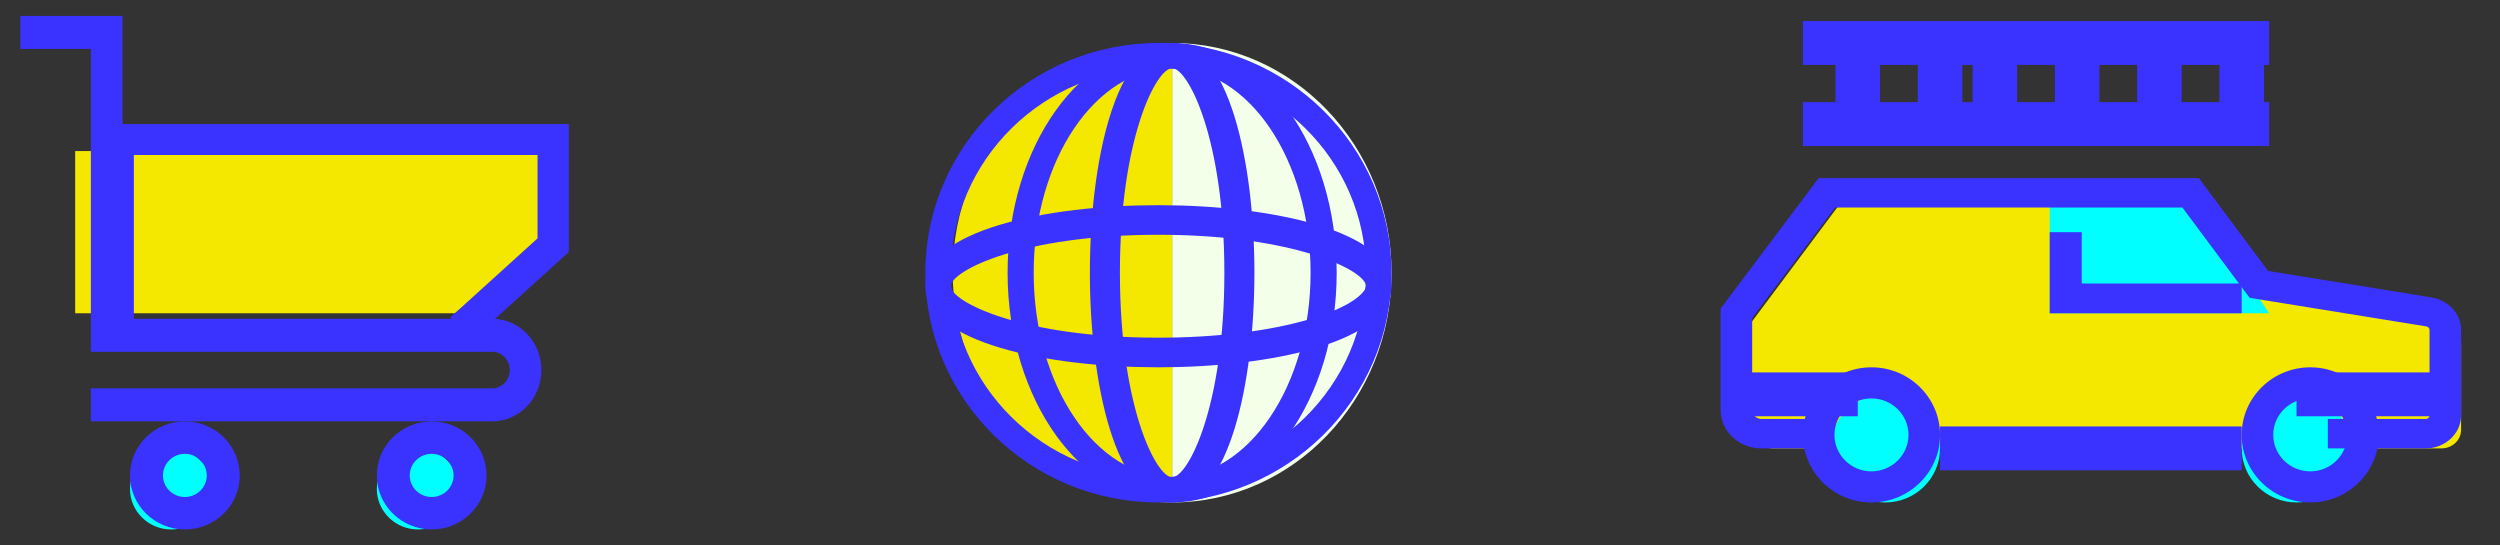
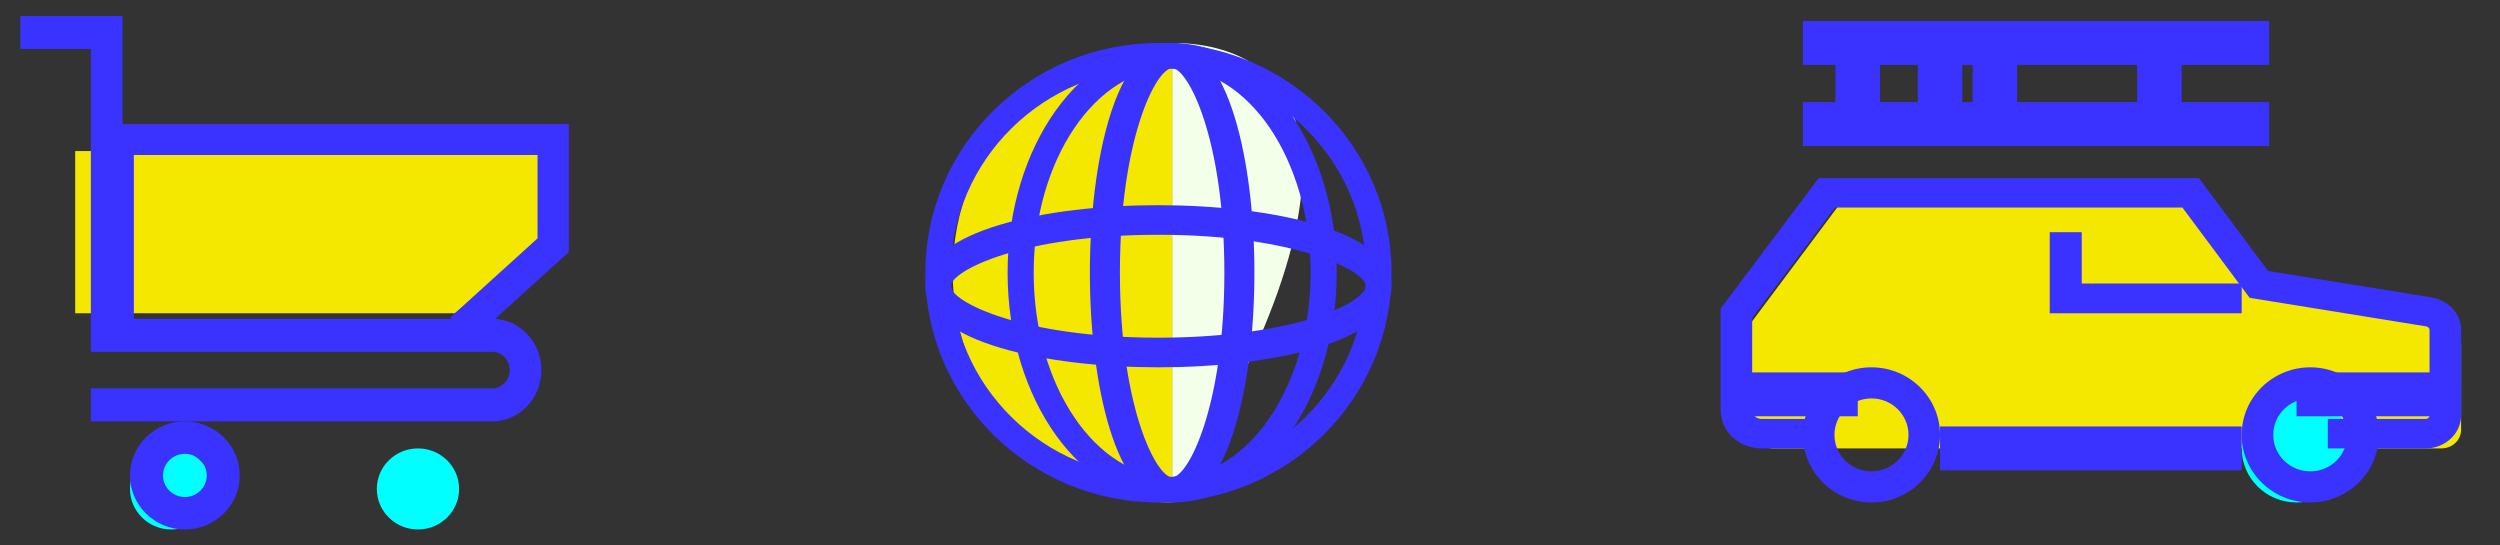
<svg xmlns="http://www.w3.org/2000/svg" width="55px" height="12px" viewBox="0 0 55 12">
  <rect x="0" y="0" width="55" height="12" fill="#333333" stroke="none" />
  <title>Group 10</title>
  <g id="Page-1" stroke="none" stroke-width="1" fill="none" fill-rule="evenodd">
    <g id="Home---MHNET" transform="translate(-145, -992)">
      <g id="DOBRA-2" transform="translate(-359.369, 768)">
        <g id="Group-56-Copy" transform="translate(496.369, 219)">
          <g id="Group-10" transform="translate(8.447, 5.351)">
            <g id="CARRINHO">
              <polyline id="Fill-4" fill="#F4E800" points="9.559 6.541 11.463 5.081 11.463 2.973 1.207 2.973 1.207 6.541" />
              <polygon id="Fill-6" fill="#3A33FF" points="9.924 7.135 9.46 6.632 11.379 4.893 11.379 3.059 2.498 3.059 2.498 6.995 1.81 6.995 1.81 2.378 12.067 2.378 12.067 5.193" />
              <path d="M10.382,8.919 L1.552,8.919 L1.552,8.193 L10.382,8.193 C10.594,8.193 10.768,8.013 10.768,7.79 C10.768,7.568 10.594,7.388 10.382,7.388 L1.552,7.388 L1.552,0.726 L0,0.726 L0,0 L2.248,0 L2.248,6.662 L10.382,6.662 C10.978,6.662 11.463,7.168 11.463,7.79 C11.463,8.413 10.978,8.919 10.382,8.919" id="Fill-8" fill="#3A33FF" />
              <path d="M4.223,10.405 C4.223,10.898 3.818,11.297 3.318,11.297 C2.819,11.297 2.413,10.898 2.413,10.405 C2.413,9.913 2.819,9.514 3.318,9.514 C3.818,9.514 4.223,9.913 4.223,10.405" id="Fill-10" fill="#00FFFF" />
              <path d="M3.62,9.633 C3.354,9.633 3.138,9.846 3.138,10.109 C3.138,10.371 3.354,10.583 3.62,10.583 C3.886,10.583 4.102,10.371 4.102,10.109 C4.102,9.846 3.886,9.633 3.62,9.633 M3.62,11.297 C2.955,11.297 2.413,10.764 2.413,10.109 C2.413,9.452 2.955,8.919 3.62,8.919 C4.285,8.919 4.827,9.452 4.827,10.109 C4.827,10.764 4.285,11.297 3.62,11.297" id="Fill-12" fill="#3A33FF" />
              <path d="M9.653,10.405 C9.653,10.898 9.248,11.297 8.748,11.297 C8.249,11.297 7.843,10.898 7.843,10.405 C7.843,9.913 8.249,9.514 8.748,9.514 C9.248,9.514 9.653,9.913 9.653,10.405" id="Fill-14" fill="#00FFFF" />
-               <path d="M9.05,9.633 C8.784,9.633 8.567,9.846 8.567,10.109 C8.567,10.371 8.784,10.583 9.05,10.583 C9.316,10.583 9.532,10.371 9.532,10.109 C9.532,9.846 9.316,9.633 9.05,9.633 M9.05,11.297 C8.385,11.297 7.843,10.764 7.843,10.109 C7.843,9.452 8.385,8.919 9.05,8.919 C9.715,8.919 10.257,9.452 10.257,10.109 C10.257,10.764 9.715,11.297 9.05,11.297" id="Fill-16" fill="#3A33FF" />
            </g>
            <g id="MUNDINHO" transform="translate(19.91, 0.595)">
-               <path d="M5.43,10.108 C8.096,10.108 10.257,7.845 10.257,5.054 C10.257,2.263 8.096,0 5.43,0" id="Fill-18" fill="#F3FFE9" />
+               <path d="M5.43,10.108 C10.257,2.263 8.096,0 5.43,0" id="Fill-18" fill="#F3FFE9" />
              <path d="M5.43,0 C2.764,0 0.603,2.263 0.603,5.054 C0.603,7.845 2.764,10.108 5.43,10.108" id="Fill-20" fill="#F4E800" />
              <path d="M5.128,0.554 C2.61,0.554 0.561,2.573 0.561,5.054 C0.561,7.536 2.61,9.554 5.128,9.554 C7.647,9.554 9.696,7.536 9.696,5.054 C9.696,2.573 7.647,0.554 5.128,0.554 M5.128,10.108 C2.301,10.108 0,7.841 0,5.054 C0,2.267 2.301,0 5.128,0 C7.956,0 10.257,2.267 10.257,5.054 C10.257,7.841 7.956,10.108 5.128,10.108" id="Fill-22" fill="#3A33FF" />
              <path d="M5.43,0.554 C5.086,0.554 4.281,2.085 4.281,5.054 C4.281,8.023 5.086,9.554 5.43,9.554 C5.774,9.554 6.579,8.023 6.579,5.054 C6.579,2.085 5.774,0.554 5.43,0.554 M5.43,10.108 C4.187,10.108 3.62,7.488 3.62,5.054 C3.62,2.62 4.187,0 5.43,0 C6.673,0 7.24,2.62 7.24,5.054 C7.24,7.488 6.673,10.108 5.43,10.108" id="Fill-24" fill="#3A33FF" />
              <path d="M5.43,0.554 C3.751,0.554 2.384,2.573 2.384,5.054 C2.384,7.536 3.751,9.554 5.43,9.554 C7.109,9.554 8.476,7.536 8.476,5.054 C8.476,2.573 7.109,0.554 5.43,0.554 M5.43,10.108 C3.434,10.108 1.81,7.841 1.81,5.054 C1.81,2.267 3.434,0 5.43,0 C7.426,0 9.05,2.267 9.05,5.054 C9.05,7.841 7.426,10.108 5.43,10.108" id="Fill-26" fill="#3A33FF" />
              <path d="M5.128,4.219 C2.115,4.219 0.561,5.013 0.561,5.351 C0.561,5.69 2.115,6.483 5.128,6.483 C6.4,6.483 7.592,6.336 8.486,6.067 C9.473,5.77 9.696,5.443 9.696,5.351 C9.696,5.013 8.142,4.219 5.128,4.219 M5.128,7.135 C2.658,7.135 0,6.577 0,5.351 C0,4.126 2.658,3.568 5.128,3.568 C7.598,3.568 10.257,4.126 10.257,5.351 C10.257,6.577 7.598,7.135 5.128,7.135" id="Fill-28" fill="#3A33FF" />
            </g>
            <g id="UNO-DE-ESCADA" transform="translate(37.407, 0)">
              <path d="M13.69,9.514 L15.856,9.514 C16.096,9.514 16.29,9.331 16.29,9.107 L16.29,7.21 C16.29,7.018 16.147,6.852 15.948,6.812 L12.163,6.197 L10.655,4.162 L2.603,4.162 L0.603,6.838 L0.603,8.992 C0.603,9.28 0.852,9.514 1.16,9.514 L2.211,9.514 L4.548,9.514 L11.354,9.514" id="Fill-30" fill="#F4E800" />
-               <path d="M4.827,9.514 C4.827,10.17 4.286,10.703 3.62,10.703 C2.954,10.703 2.413,10.17 2.413,9.514 C2.413,8.857 2.954,8.324 3.62,8.324 C4.286,8.324 4.827,8.857 4.827,9.514" id="Fill-32" fill="#00FFFF" />
              <path d="M3.318,8.414 C2.869,8.414 2.504,8.774 2.504,9.216 C2.504,9.659 2.869,10.019 3.318,10.019 C3.767,10.019 4.133,9.659 4.133,9.216 C4.133,8.774 3.767,8.414 3.318,8.414 M3.318,10.703 C2.487,10.703 1.81,10.036 1.81,9.216 C1.81,8.397 2.487,7.73 3.318,7.73 C4.15,7.73 4.827,8.397 4.827,9.216 C4.827,10.036 4.15,10.703 3.318,10.703" id="Fill-34" fill="#3A33FF" />
-               <polygon id="Fill-36" fill="#00FFFF" points="7.24 4.162 7.24 6.541 12.067 6.541 10.511 4.185" />
              <path d="M13.877,9.514 C13.877,10.17 13.336,10.703 12.67,10.703 C12.003,10.703 11.463,10.17 11.463,9.514 C11.463,8.857 12.003,8.324 12.67,8.324 C13.336,8.324 13.877,8.857 13.877,9.514" id="Fill-38" fill="#00FFFF" />
              <path d="M12.972,8.414 C12.522,8.414 12.157,8.774 12.157,9.216 C12.157,9.659 12.522,10.019 12.972,10.019 C13.421,10.019 13.786,9.659 13.786,9.216 C13.786,8.774 13.421,8.414 12.972,8.414 M12.972,10.703 C12.14,10.703 11.463,10.036 11.463,9.216 C11.463,8.397 12.14,7.73 12.972,7.73 C13.803,7.73 14.48,8.397 14.48,9.216 C14.48,10.036 13.803,10.703 12.972,10.703" id="Fill-40" fill="#3A33FF" />
              <polygon id="Fill-42" fill="#3A33FF" points="4.827 9.996 11.463 9.996 11.463 9.031 4.827 9.031" />
              <path d="M15.512,9.514 L13.358,9.514 L13.358,8.866 L15.512,8.866 C15.559,8.866 15.596,8.831 15.596,8.787 L15.596,6.908 C15.596,6.872 15.568,6.839 15.53,6.831 L11.638,6.201 L10.159,4.215 L2.517,4.215 L0.694,6.643 L0.694,8.673 C0.694,8.779 0.787,8.866 0.901,8.866 L1.946,8.866 L1.946,9.514 L0.901,9.514 C0.404,9.514 0,9.137 0,8.673 L0,6.438 L2.156,3.568 L10.522,3.568 L12.043,5.61 L15.661,6.196 C16.032,6.27 16.29,6.568 16.29,6.908 L16.29,8.787 C16.29,9.188 15.941,9.514 15.512,9.514" id="Fill-44" fill="#3A33FF" />
              <polygon id="Fill-45" fill="#3A33FF" points="12.67 8.807 16.29 8.807 16.29 7.842 12.67 7.842" />
              <polygon id="Fill-46" fill="#3A33FF" points="0.603 8.807 3.017 8.807 3.017 7.842 0.603 7.842" />
              <polygon id="Fill-47" fill="#3A33FF" points="11.463 6.541 7.24 6.541 7.24 4.757 7.944 4.757 7.944 5.886 11.463 5.886" />
              <polygon id="Fill-48" fill="#3A33FF" points="1.81 2.861 12.067 2.861 12.067 1.896 1.81 1.896" />
              <polygon id="Fill-49" fill="#3A33FF" points="1.81 1.077 12.067 1.077 12.067 0.112 1.81 0.112" />
              <polygon id="Fill-50" fill="#3A33FF" points="2.527 2.378 3.506 2.378 3.506 0.595 2.527 0.595" />
              <polygon id="Fill-51" fill="#3A33FF" points="4.337 2.378 5.316 2.378 5.316 0.595 4.337 0.595" />
              <polygon id="Fill-52" fill="#3A33FF" points="5.544 2.378 6.523 2.378 6.523 0.595 5.544 0.595" />
-               <polygon id="Fill-53" fill="#3A33FF" points="7.354 2.378 8.333 2.378 8.333 0.595 7.354 0.595" />
              <polygon id="Fill-54" fill="#3A33FF" points="9.164 2.378 10.143 2.378 10.143 0.595 9.164 0.595" />
-               <polygon id="Fill-55" fill="#3A33FF" points="10.974 2.378 11.953 2.378 11.953 0.595 10.974 0.595" />
            </g>
          </g>
        </g>
      </g>
    </g>
  </g>
</svg>